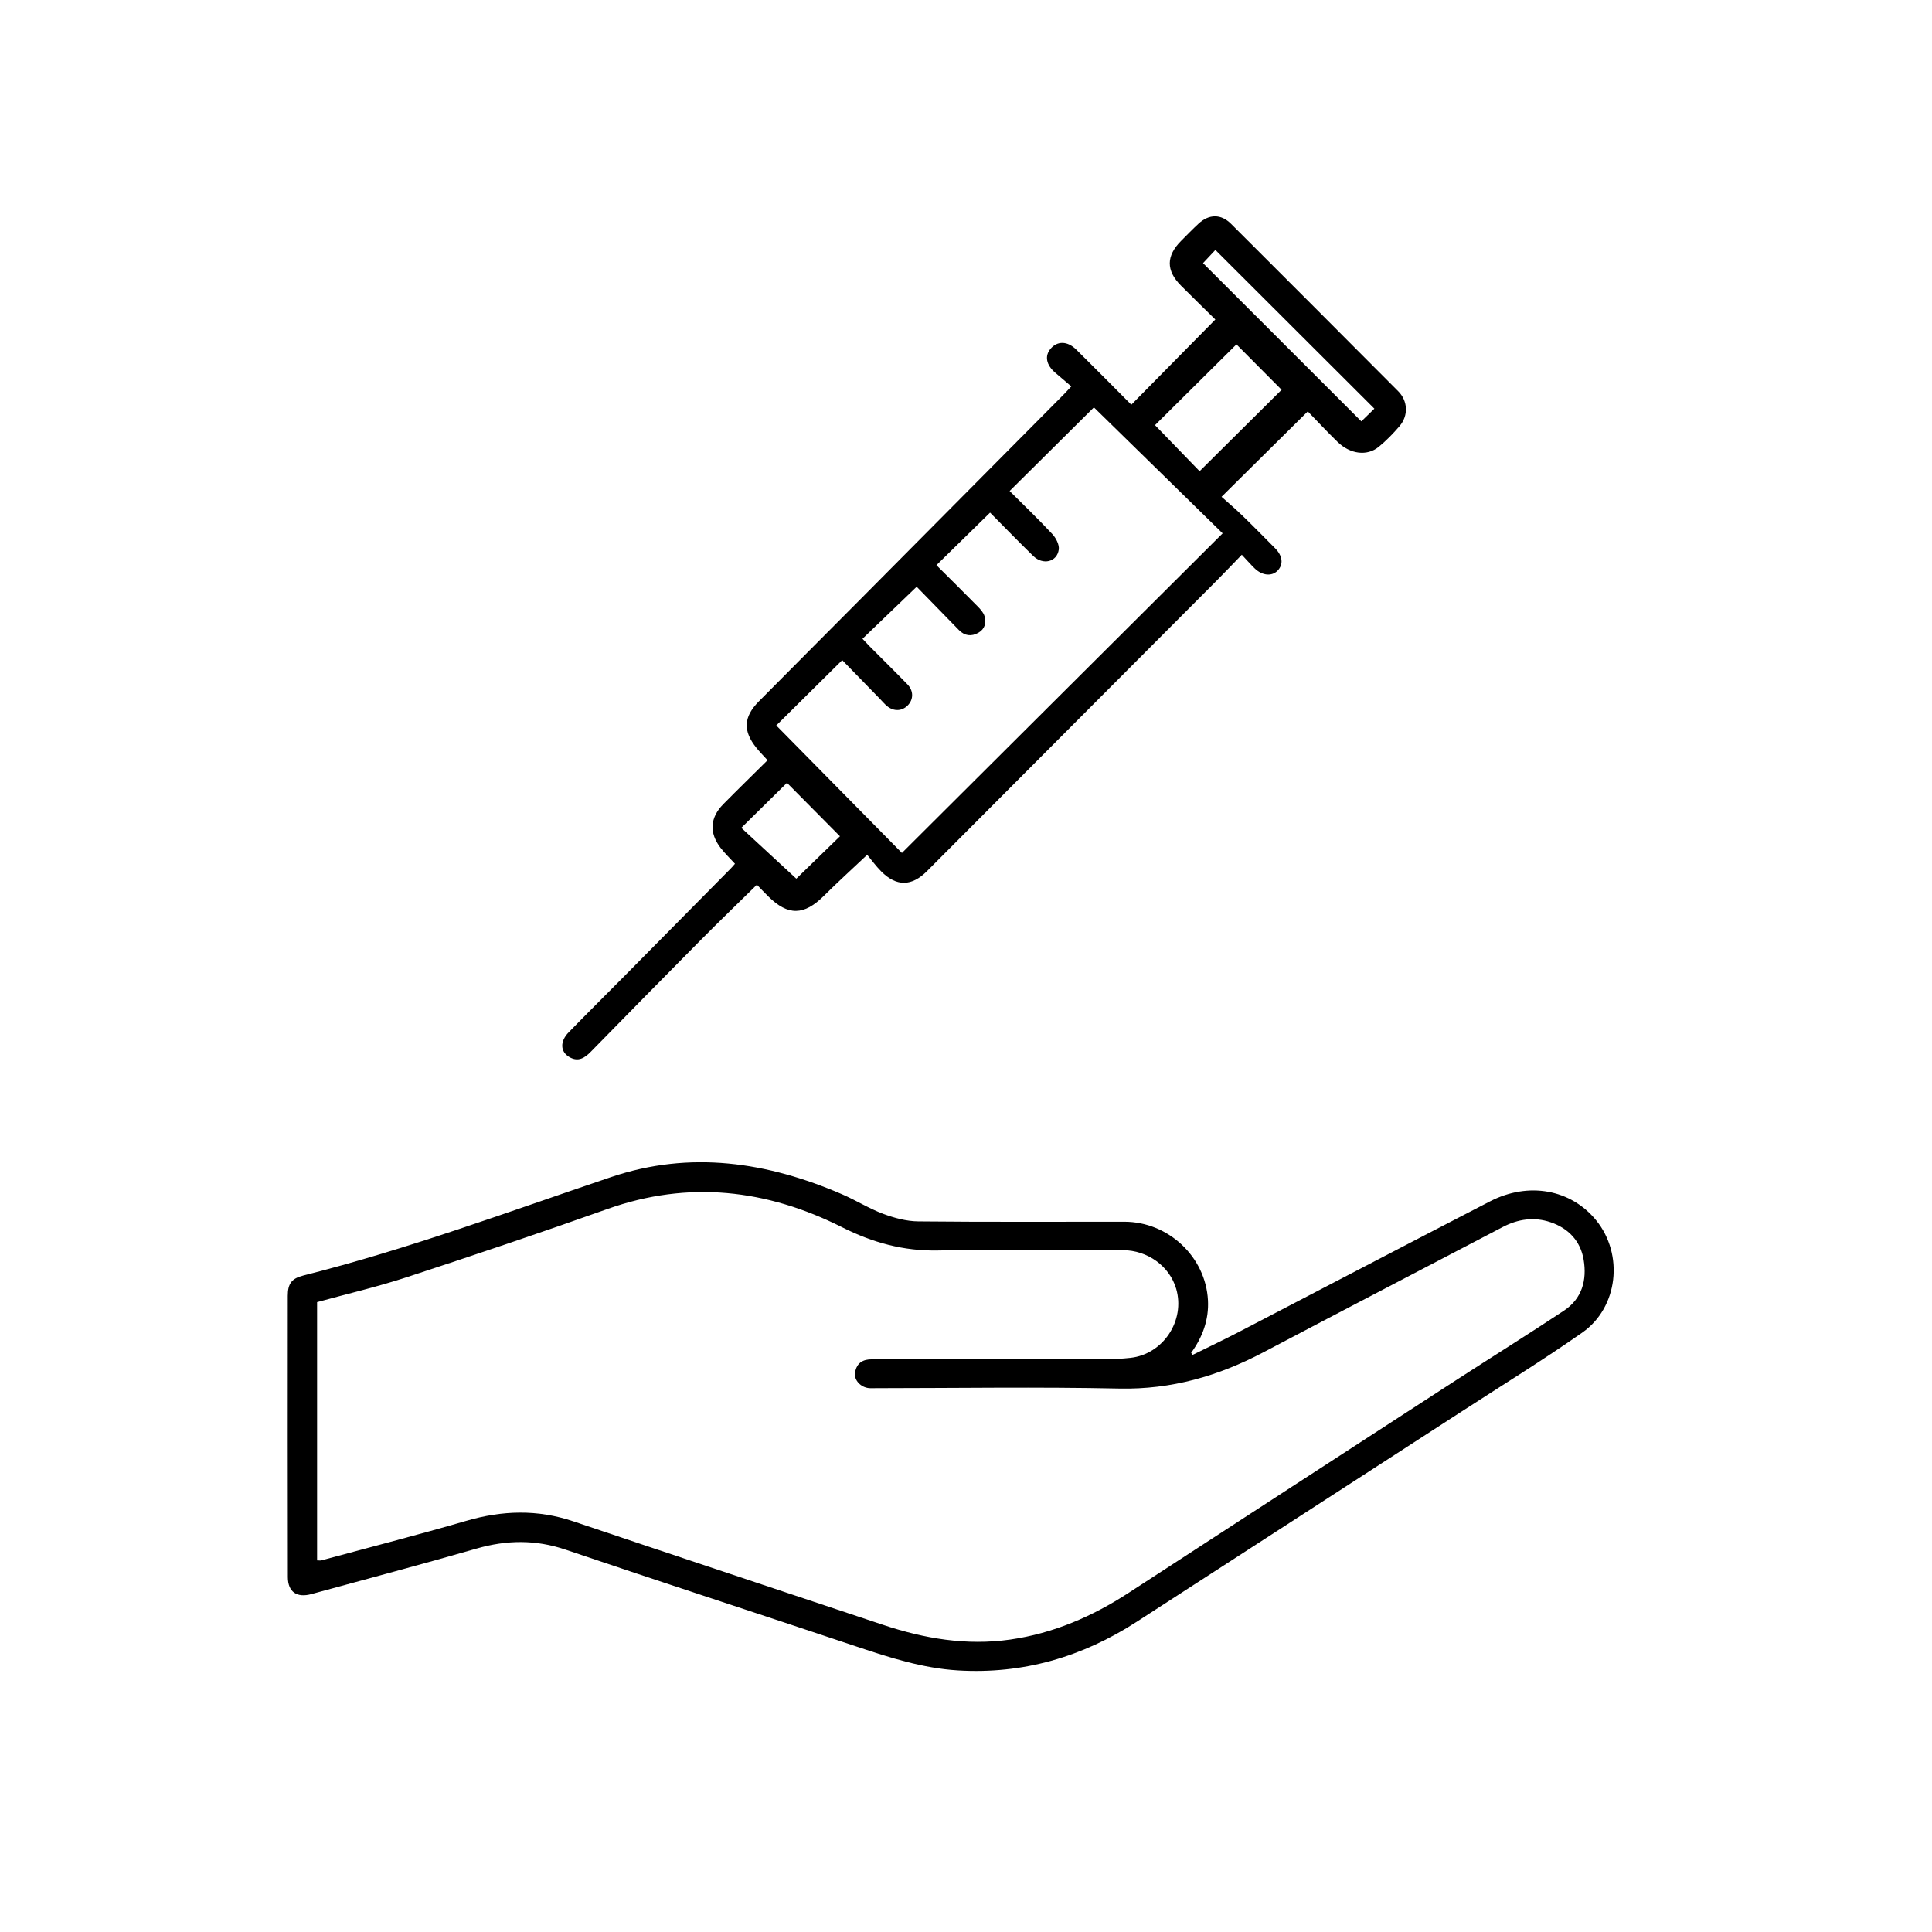
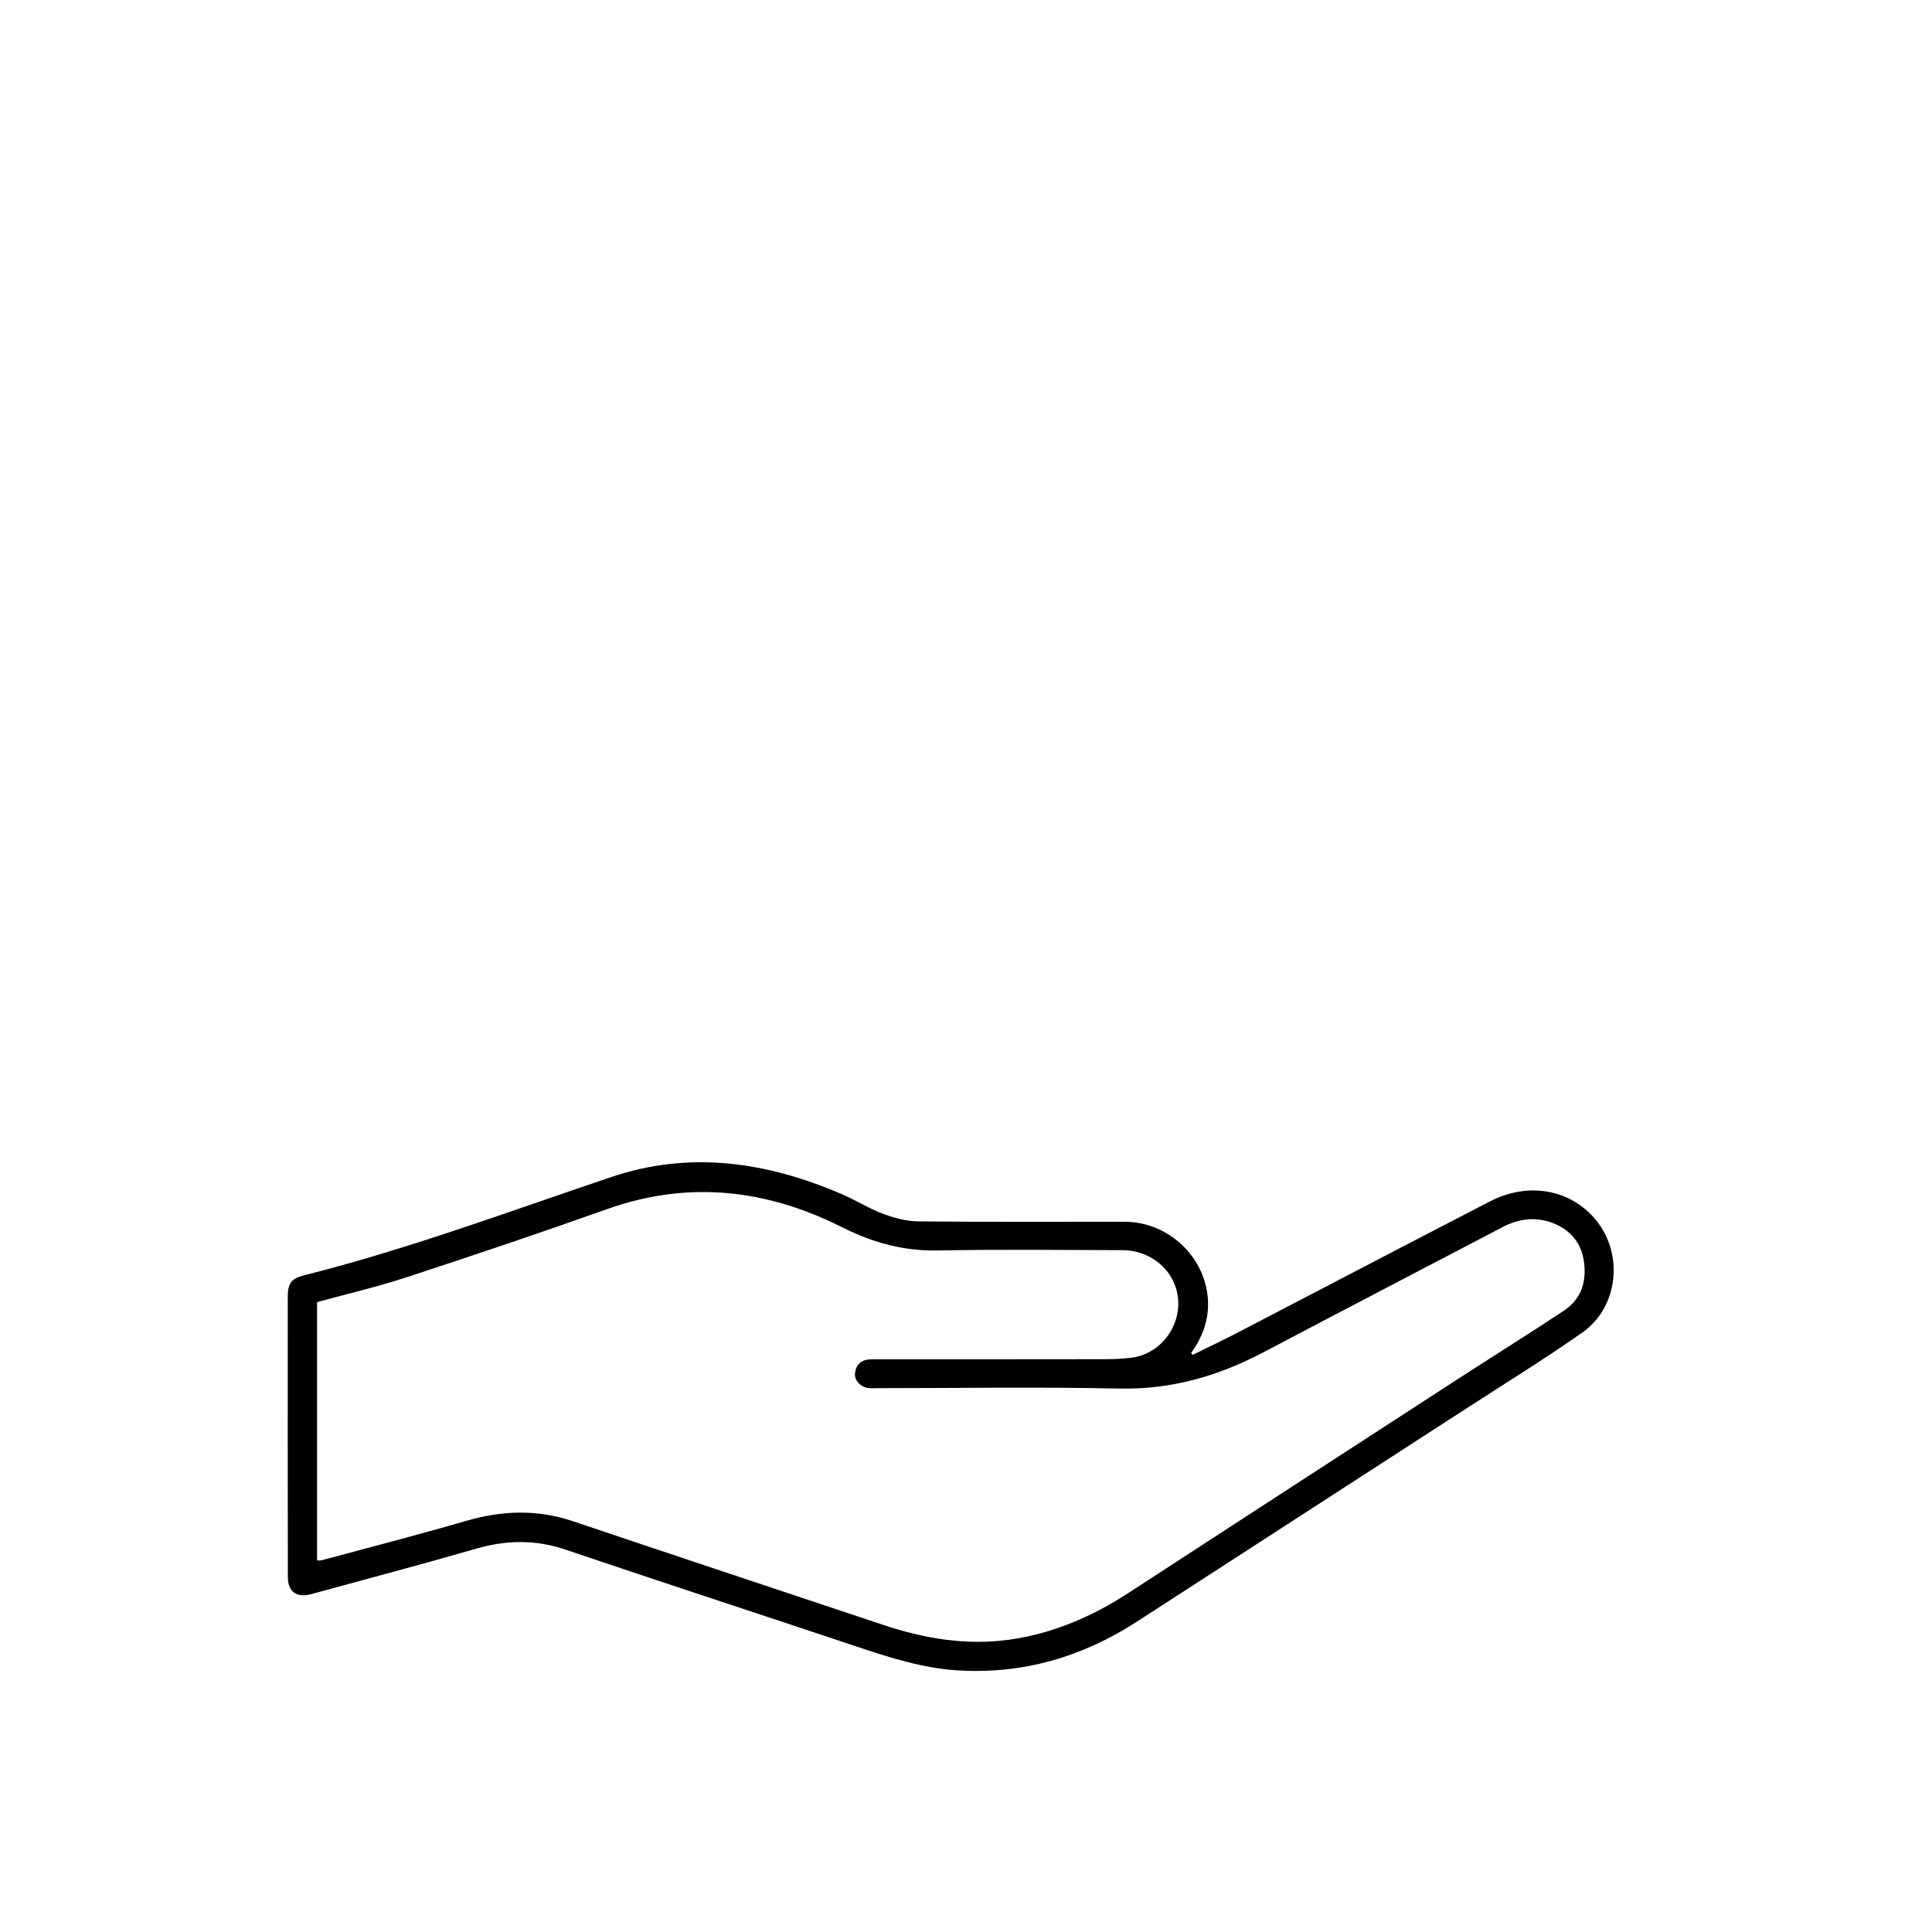
<svg xmlns="http://www.w3.org/2000/svg" id="Layer_2" viewBox="0 0 494.87 494.87">
  <defs>
    <style>.cls-1{fill:none;}</style>
  </defs>
  <g id="Layer_1-2">
    <g id="FzkqYw">
      <path d="M305.48,347.05c3.97-1.96,7.97-3.86,11.9-5.9,21.43-11.13,42.81-22.35,64.27-33.42,9.91-5.12,20.77-3.06,27.21,4.86,7.08,8.72,5.66,22.29-3.58,28.75-10.04,7.03-20.49,13.47-30.78,20.14-27.76,17.98-55.54,35.94-83.31,53.91-13.97,9.04-29.2,13.49-45.87,12.47-8.92-.55-17.37-3.25-25.8-6.07-24.87-8.33-49.82-16.44-74.66-24.86-7.68-2.6-15.09-2.49-22.8-.27-14.04,4.06-28.18,7.78-42.28,11.65-3.74,1.03-6.04-.54-6.05-4.34-.04-24.01-.04-48.02-.02-72.03,0-3.12.98-4.47,3.98-5.22,26.82-6.75,52.7-16.4,78.85-25.22,20.26-6.84,39.99-3.88,59.2,4.43,3.55,1.54,6.87,3.64,10.48,4.99,2.85,1.06,5.97,1.9,8.98,1.93,17.59.18,35.19.08,52.79.09,11.23,0,20.84,8.95,21.42,20.14.26,4.93-1.38,9.43-4.31,13.45.13.18.26.36.39.53ZM81.22,399.68c.43,0,.79.07,1.1-.01,12.37-3.34,24.79-6.53,37.09-10.11,9.23-2.69,18.25-2.98,27.44.12,26.41,8.91,52.87,17.67,79.3,26.5,10.62,3.55,21.45,5.38,32.62,3.78,11.02-1.58,21-5.9,30.3-11.95,27.88-18.14,55.77-36.25,83.67-54.34,9.28-6.02,18.66-11.86,27.88-17.97,4.61-3.06,5.9-7.82,5.02-13.03-.81-4.82-3.91-8.06-8.49-9.61-4.2-1.42-8.32-.82-12.27,1.25-20.4,10.69-40.85,21.3-61.22,32.05-11.58,6.11-23.62,9.59-36.93,9.31-20.8-.44-41.61-.11-62.41-.1-.61,0-1.22.05-1.82-.02-2.02-.23-3.7-1.97-3.5-3.81.23-2.01,1.39-3.3,3.51-3.52.6-.06,1.21-.04,1.82-.04,19.51,0,39.01,0,58.52-.03,2.25,0,4.51-.1,6.74-.35,8.37-.94,14.04-9.55,11.69-17.66-1.68-5.79-7.3-9.91-13.7-9.92-15.78-.03-31.56-.23-47.33.08-8.83.17-16.72-2.01-24.57-5.96-19.31-9.71-39.32-12.05-60.12-4.65-17.02,6.05-34.15,11.82-51.31,17.44-7.56,2.48-15.34,4.29-23.03,6.4v66.13Z" />
-       <path d="M222.13,218.95c-4.06,3.84-7.66,7.09-11.09,10.51-5.09,5.07-9.17,5.17-14.25.15-.98-.97-1.94-1.98-2.92-2.99-4.86,4.78-9.71,9.45-14.44,14.22-9.4,9.48-18.75,19.01-28.09,28.55-1.58,1.62-3.24,2.67-5.48,1.38-2.35-1.35-2.49-3.99-.2-6.35,4.84-4.97,9.77-9.85,14.65-14.78,8.97-9.06,17.92-18.12,26.88-27.19.36-.36.68-.76,1.07-1.2-1.29-1.41-2.61-2.67-3.7-4.09-2.95-3.85-2.7-7.72.71-11.18,3.71-3.76,7.5-7.45,11.33-11.25-1.02-1.13-1.98-2.1-2.83-3.15-3.51-4.34-3.35-7.93.61-11.93,8.6-8.69,17.24-17.33,25.86-26.01,17.41-17.53,34.82-35.06,52.23-52.6.6-.61,1.17-1.25,1.94-2.06-1.45-1.24-2.81-2.4-4.17-3.56-2.26-1.95-2.7-4.25-1.14-6.09,1.72-2.04,4.31-2.02,6.57.21,4.75,4.69,9.44,9.44,14.11,14.13,7.14-7.24,14.21-14.42,21.52-21.83-2.68-2.64-5.77-5.64-8.81-8.69-3.85-3.87-3.8-7.62.08-11.49,1.47-1.47,2.91-2.97,4.44-4.38,2.69-2.48,5.74-2.51,8.31.05,14.3,14.27,28.57,28.56,42.82,42.88,2.5,2.52,2.65,6.24.35,8.94-1.63,1.9-3.4,3.73-5.34,5.31-2.99,2.45-7.32,1.88-10.56-1.28-2.67-2.59-5.2-5.32-7.61-7.8-7.31,7.24-14.42,14.28-22.09,21.87,1.58,1.42,3.48,3.01,5.25,4.73,2.87,2.77,5.66,5.62,8.47,8.45,1.94,1.96,2.17,4.11.67,5.7-1.48,1.57-4,1.34-5.96-.6-1.05-1.03-2.02-2.14-3.24-3.44-2.26,2.33-4.33,4.51-6.45,6.64-24.73,24.81-49.46,49.61-74.19,74.41-3.92,3.93-7.8,4-11.71.08-1.4-1.4-2.57-3.04-3.58-4.24ZM198.82,185.81c10.88,11.03,21.62,21.94,32.2,32.67,27.44-27.35,54.44-54.26,82.15-81.87-11.09-10.85-22.15-21.67-32.97-32.26-7.15,7.1-14.33,14.21-21.59,21.42,3.62,3.61,7.37,7.2,10.91,11,.95,1.01,1.85,2.74,1.68,3.99-.45,3.21-4.07,4.06-6.55,1.64-3.89-3.79-7.67-7.69-11.05-11.1-4.67,4.58-9.17,8.98-13.74,13.46,3.46,3.45,7.03,6.97,10.56,10.56.71.72,1.48,1.57,1.76,2.5.51,1.69.08,3.32-1.58,4.26-1.78,1.01-3.5.81-4.96-.68-3.74-3.81-7.46-7.64-10.84-11.11-4.8,4.62-9.29,8.92-13.88,13.33.65.68,1.22,1.31,1.81,1.91,3.24,3.26,6.52,6.48,9.72,9.78,1.58,1.63,1.55,3.83.1,5.34-1.49,1.54-3.6,1.65-5.36.19-.66-.55-1.21-1.23-1.82-1.85-3.24-3.33-6.48-6.65-9.64-9.9-5.8,5.74-11.27,11.16-16.89,16.73ZM328.28,99.85c-3.83-3.86-7.76-7.81-11.57-11.64-6.95,6.9-14.08,13.97-20.86,20.69,3.92,4.05,7.8,8.06,11.42,11.8,7.1-7.05,14.21-14.1,21-20.85ZM203.97,225.07c3.6-3.49,7.65-7.43,11.18-10.86-4.59-4.63-9.19-9.26-13.57-13.69-3.65,3.6-7.53,7.42-11.7,11.53,4.75,4.39,9.55,8.83,14.09,13.02ZM308.15,67.4c13.47,13.47,27.04,27.03,40.55,40.53,1.05-1.02,2.2-2.14,3.34-3.25-13.6-13.58-27.2-27.15-40.73-40.66-1.04,1.11-2.15,2.29-3.16,3.38Z" />
    </g>
    <rect class="cls-1" width="494.87" height="494.87" />
  </g>
</svg>